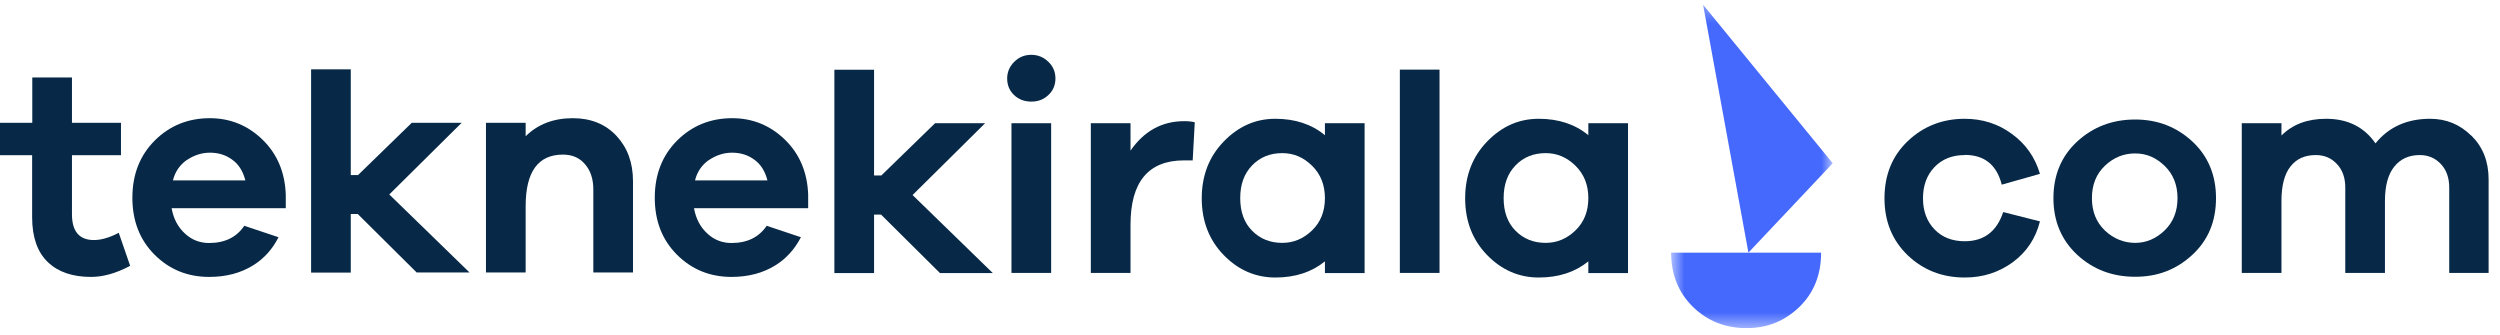
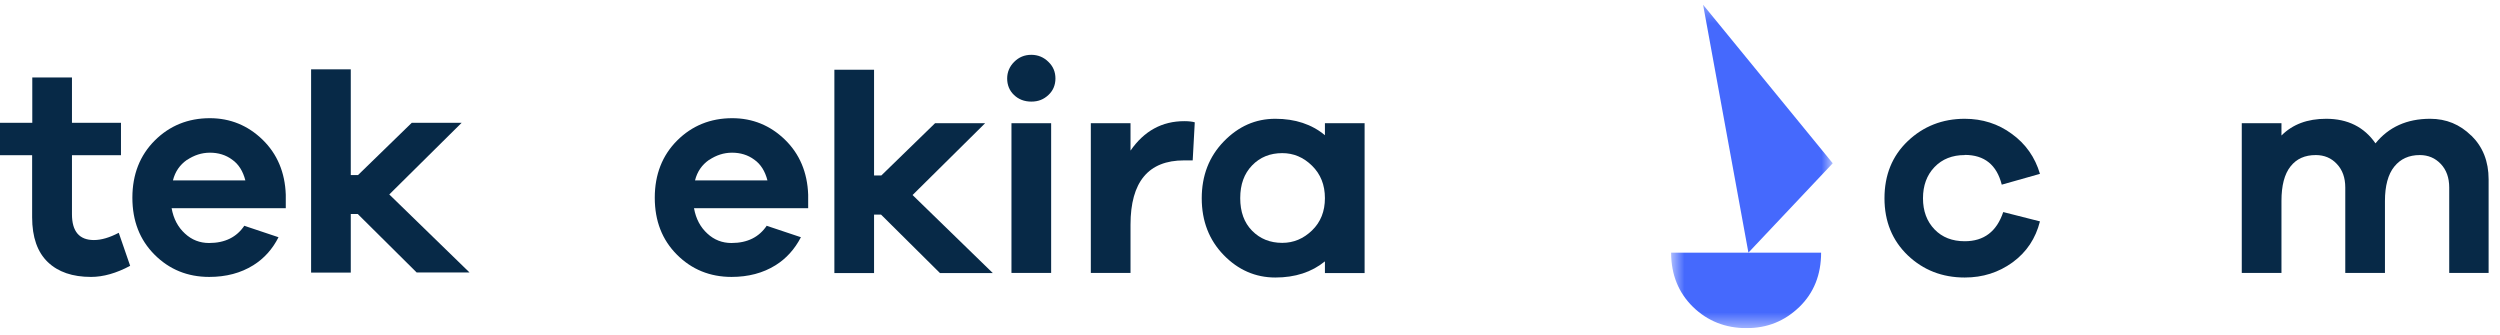
<svg xmlns="http://www.w3.org/2000/svg" width="164" height="22" viewBox="0 0 164 22" fill="none">
  <g id="Copyright" clip-path="url(#clip0_1090_4636)">
    <path id="Vector" d="M64.614 8.083H61.34L57.814 11.512H57.338V4.576H54.735V17.913H57.338V14.076H57.795L61.661 17.913H65.128L59.864 12.794L64.614 8.093V8.083Z" fill="#072947" />
    <path id="Vector_2" d="M68.955 8.083H66.352V17.904H68.955V8.083Z" fill="#072947" />
    <path id="Vector_3" d="M67.654 3.596C67.207 3.596 66.838 3.751 66.527 4.062C66.226 4.363 66.07 4.732 66.07 5.15C66.07 5.567 66.216 5.946 66.517 6.228C66.808 6.51 67.187 6.665 67.654 6.665C68.12 6.665 68.469 6.519 68.78 6.228C69.082 5.946 69.237 5.577 69.237 5.15C69.237 4.722 69.091 4.363 68.78 4.062C68.479 3.761 68.1 3.596 67.654 3.596Z" fill="#072947" />
    <path id="Vector_4" d="M74.162 9.871V8.084H71.558V17.904H74.162V14.737C74.162 11.93 75.337 10.522 77.668 10.522H78.241L78.377 8.025C78.222 7.977 77.989 7.948 77.688 7.948C76.231 7.948 75.055 8.589 74.162 9.88V9.871Z" fill="#072947" />
    <path id="Vector_5" d="M86.915 8.87C86.051 8.151 84.963 7.792 83.661 7.792C82.36 7.792 81.243 8.287 80.281 9.278C79.319 10.269 78.834 11.512 78.834 13.008C78.834 14.504 79.319 15.747 80.271 16.728C81.223 17.709 82.36 18.205 83.661 18.205C84.963 18.205 86.041 17.855 86.915 17.146V17.913H89.518V8.083H86.915V8.87ZM86.07 15.116C85.507 15.66 84.856 15.932 84.118 15.932C83.321 15.932 82.661 15.669 82.136 15.135C81.612 14.601 81.359 13.892 81.359 12.998C81.359 12.105 81.612 11.396 82.136 10.852C82.661 10.308 83.321 10.045 84.118 10.045C84.856 10.045 85.507 10.317 86.07 10.871C86.634 11.425 86.915 12.134 86.915 12.998C86.915 13.863 86.634 14.572 86.07 15.116Z" fill="#072947" />
-     <path id="Vector_6" d="M94.433 4.567H91.83V17.904H94.433V4.567Z" fill="#072947" />
-     <path id="Vector_7" d="M104.195 8.87C103.331 8.151 102.243 7.792 100.941 7.792C99.64 7.792 98.523 8.287 97.561 9.278C96.599 10.269 96.114 11.512 96.114 13.008C96.114 14.504 96.599 15.747 97.551 16.728C98.503 17.709 99.64 18.205 100.941 18.205C102.243 18.205 103.321 17.855 104.195 17.146V17.913H106.798V8.083H104.195V8.87ZM103.35 15.116C102.787 15.66 102.136 15.932 101.398 15.932C100.601 15.932 99.941 15.669 99.416 15.135C98.892 14.601 98.639 13.892 98.639 12.998C98.639 12.105 98.892 11.396 99.416 10.852C99.941 10.308 100.601 10.045 101.398 10.045C102.136 10.045 102.787 10.317 103.35 10.871C103.914 11.425 104.195 12.134 104.195 12.998C104.195 13.863 103.914 14.572 103.35 15.116Z" fill="#072947" />
    <path id="Vector_8" d="M128.887 10.162C130.179 10.162 130.985 10.813 131.315 12.114L133.821 11.405C133.501 10.317 132.879 9.433 131.976 8.783C131.082 8.122 130.043 7.792 128.887 7.792C127.42 7.792 126.167 8.287 125.147 9.259C124.127 10.23 123.622 11.483 123.622 13.008C123.622 14.533 124.137 15.776 125.147 16.748C126.167 17.719 127.41 18.205 128.887 18.205C130.072 18.205 131.111 17.874 132.034 17.204C132.947 16.534 133.539 15.64 133.821 14.523L131.412 13.911C130.985 15.184 130.149 15.825 128.887 15.825C128.071 15.825 127.41 15.572 126.905 15.048C126.4 14.523 126.148 13.843 126.148 13.008C126.148 12.173 126.4 11.483 126.905 10.958C127.41 10.434 128.071 10.172 128.887 10.172V10.162Z" fill="#072947" />
-     <path id="Vector_9" d="M140.067 7.84C138.571 7.84 137.298 8.326 136.259 9.288C135.22 10.249 134.705 11.493 134.705 12.998C134.705 14.504 135.229 15.747 136.259 16.709C137.298 17.67 138.561 18.156 140.067 18.156C141.572 18.156 142.786 17.67 143.826 16.709C144.865 15.747 145.37 14.504 145.37 12.998C145.37 11.493 144.855 10.249 143.826 9.288C142.786 8.326 141.543 7.84 140.067 7.84ZM142 15.116C141.436 15.66 140.786 15.932 140.067 15.932C139.348 15.932 138.658 15.669 138.085 15.125C137.512 14.581 137.23 13.872 137.23 12.998C137.23 12.124 137.512 11.415 138.085 10.871C138.658 10.327 139.319 10.065 140.067 10.065C140.815 10.065 141.436 10.337 142 10.881C142.563 11.425 142.845 12.134 142.845 12.998C142.845 13.863 142.563 14.572 142 15.116Z" fill="#072947" />
    <path id="Vector_10" d="M162.116 8.899C161.368 8.161 160.475 7.792 159.416 7.792C157.891 7.792 156.696 8.336 155.832 9.404C155.093 8.336 154.015 7.792 152.597 7.792C151.373 7.792 150.402 8.151 149.664 8.889V8.083H147.06V17.904H149.664V13.183C149.664 12.173 149.858 11.425 150.256 10.92C150.654 10.415 151.198 10.172 151.917 10.172C152.471 10.172 152.937 10.366 153.296 10.754C153.666 11.143 153.85 11.658 153.85 12.299V17.904H156.453V13.183C156.453 12.192 156.657 11.434 157.065 10.929C157.473 10.424 158.027 10.172 158.736 10.172C159.29 10.172 159.746 10.366 160.115 10.754C160.484 11.143 160.669 11.658 160.669 12.299V17.904H163.253V11.765C163.253 10.589 162.874 9.637 162.126 8.899H162.116Z" fill="#072947" />
    <path id="Vector_11" d="M2.108 14.251C2.108 15.562 2.457 16.544 3.137 17.194C3.817 17.845 4.76 18.166 5.974 18.166C6.77 18.166 7.635 17.923 8.538 17.437L7.79 15.271C7.198 15.582 6.654 15.747 6.158 15.747C5.206 15.747 4.721 15.184 4.721 14.057V10.181H7.936V8.054H4.721V5.082H2.118V8.054H0V10.181H2.108V14.251Z" fill="#072947" />
    <path id="Vector_12" d="M23.011 14.038H23.468L27.334 17.875H30.801L25.537 12.756L30.286 8.054H27.013L23.487 11.483H23.011V4.548H20.408V17.884H23.011V14.047V14.038Z" fill="#072947" />
-     <path id="Vector_13" d="M37.581 7.753C36.309 7.753 35.279 8.151 34.483 8.938V8.054H31.879V17.874H34.483V13.523C34.483 11.269 35.298 10.142 36.93 10.142C37.532 10.142 38.018 10.346 38.377 10.774C38.747 11.201 38.922 11.745 38.922 12.444V17.874H41.525V11.891C41.525 10.667 41.156 9.676 40.437 8.909C39.718 8.141 38.756 7.753 37.581 7.753Z" fill="#072947" />
    <path id="Vector_14" d="M47.984 18.166C49.091 18.166 50.053 17.913 50.879 17.398C51.578 16.961 52.132 16.349 52.54 15.562L50.306 14.815V14.795C49.8 15.553 49.033 15.941 47.984 15.941C47.382 15.941 46.848 15.737 46.401 15.32C45.944 14.902 45.653 14.358 45.527 13.659H53.016V12.775C52.967 11.308 52.452 10.094 51.491 9.161C50.529 8.229 49.373 7.753 48.033 7.753C46.605 7.753 45.391 8.248 44.419 9.22C43.448 10.191 42.953 11.444 42.953 12.969C42.953 14.494 43.438 15.737 44.41 16.709C45.381 17.68 46.576 18.166 47.994 18.166H47.984ZM46.517 10.492C46.984 10.181 47.479 10.016 48.023 10.016C48.567 10.016 49.062 10.162 49.48 10.473C49.907 10.774 50.189 11.23 50.344 11.832H45.594C45.74 11.25 46.051 10.813 46.508 10.492H46.517Z" fill="#072947" />
    <path id="Vector_15" d="M16.037 14.815V14.795C15.532 15.553 14.764 15.941 13.715 15.941C13.113 15.941 12.579 15.737 12.132 15.32C11.675 14.902 11.384 14.358 11.258 13.659H18.747V12.775C18.698 11.308 18.183 10.094 17.222 9.161C16.26 8.229 15.104 7.753 13.764 7.753C12.336 7.753 11.122 8.248 10.15 9.22C9.179 10.191 8.684 11.444 8.684 12.969C8.684 14.494 9.169 15.737 10.141 16.709C11.112 17.68 12.307 18.166 13.725 18.166C14.832 18.166 15.794 17.913 16.619 17.398C17.319 16.961 17.873 16.349 18.271 15.562L16.037 14.815ZM12.268 10.492C12.734 10.181 13.23 10.016 13.774 10.016C14.318 10.016 14.813 10.162 15.23 10.473C15.658 10.774 15.94 11.23 16.095 11.832H11.345C11.491 11.25 11.802 10.813 12.258 10.492H12.268Z" fill="#072947" />
    <g id="Clip path group">
      <mask id="mask0_1090_4636" style="mask-type:luminance" maskUnits="userSpaceOnUse" x="109" y="0" width="12" height="22">
        <g id="clippath">
          <path id="Vector_16" d="M120.232 0.312H109.625V21.526H120.232V0.312Z" fill="white" />
        </g>
      </mask>
      <g mask="url(#mask0_1090_4636)">
        <g id="Group">
          <path id="Vector_17" d="M113.792 16.573H109.625C109.625 18.02 110.111 19.205 111.063 20.137C112.015 21.06 113.19 21.526 114.569 21.526C115.949 21.526 117.075 21.06 118.037 20.137C118.989 19.215 119.465 18.02 119.465 16.573H113.792Z" fill="#4569FD" />
          <path id="Vector_18" d="M120.232 10.716L111.723 0.312L114.696 16.573L120.222 10.716H120.232Z" fill="#4569FD" />
        </g>
      </g>
    </g>
  </g>
  <defs>
    <clipPath id="clip0_1090_4636">
      <rect width="163.233" height="21.214" fill="white" transform="translate(0 0.313)" />
    </clipPath>
  </defs>
</svg>